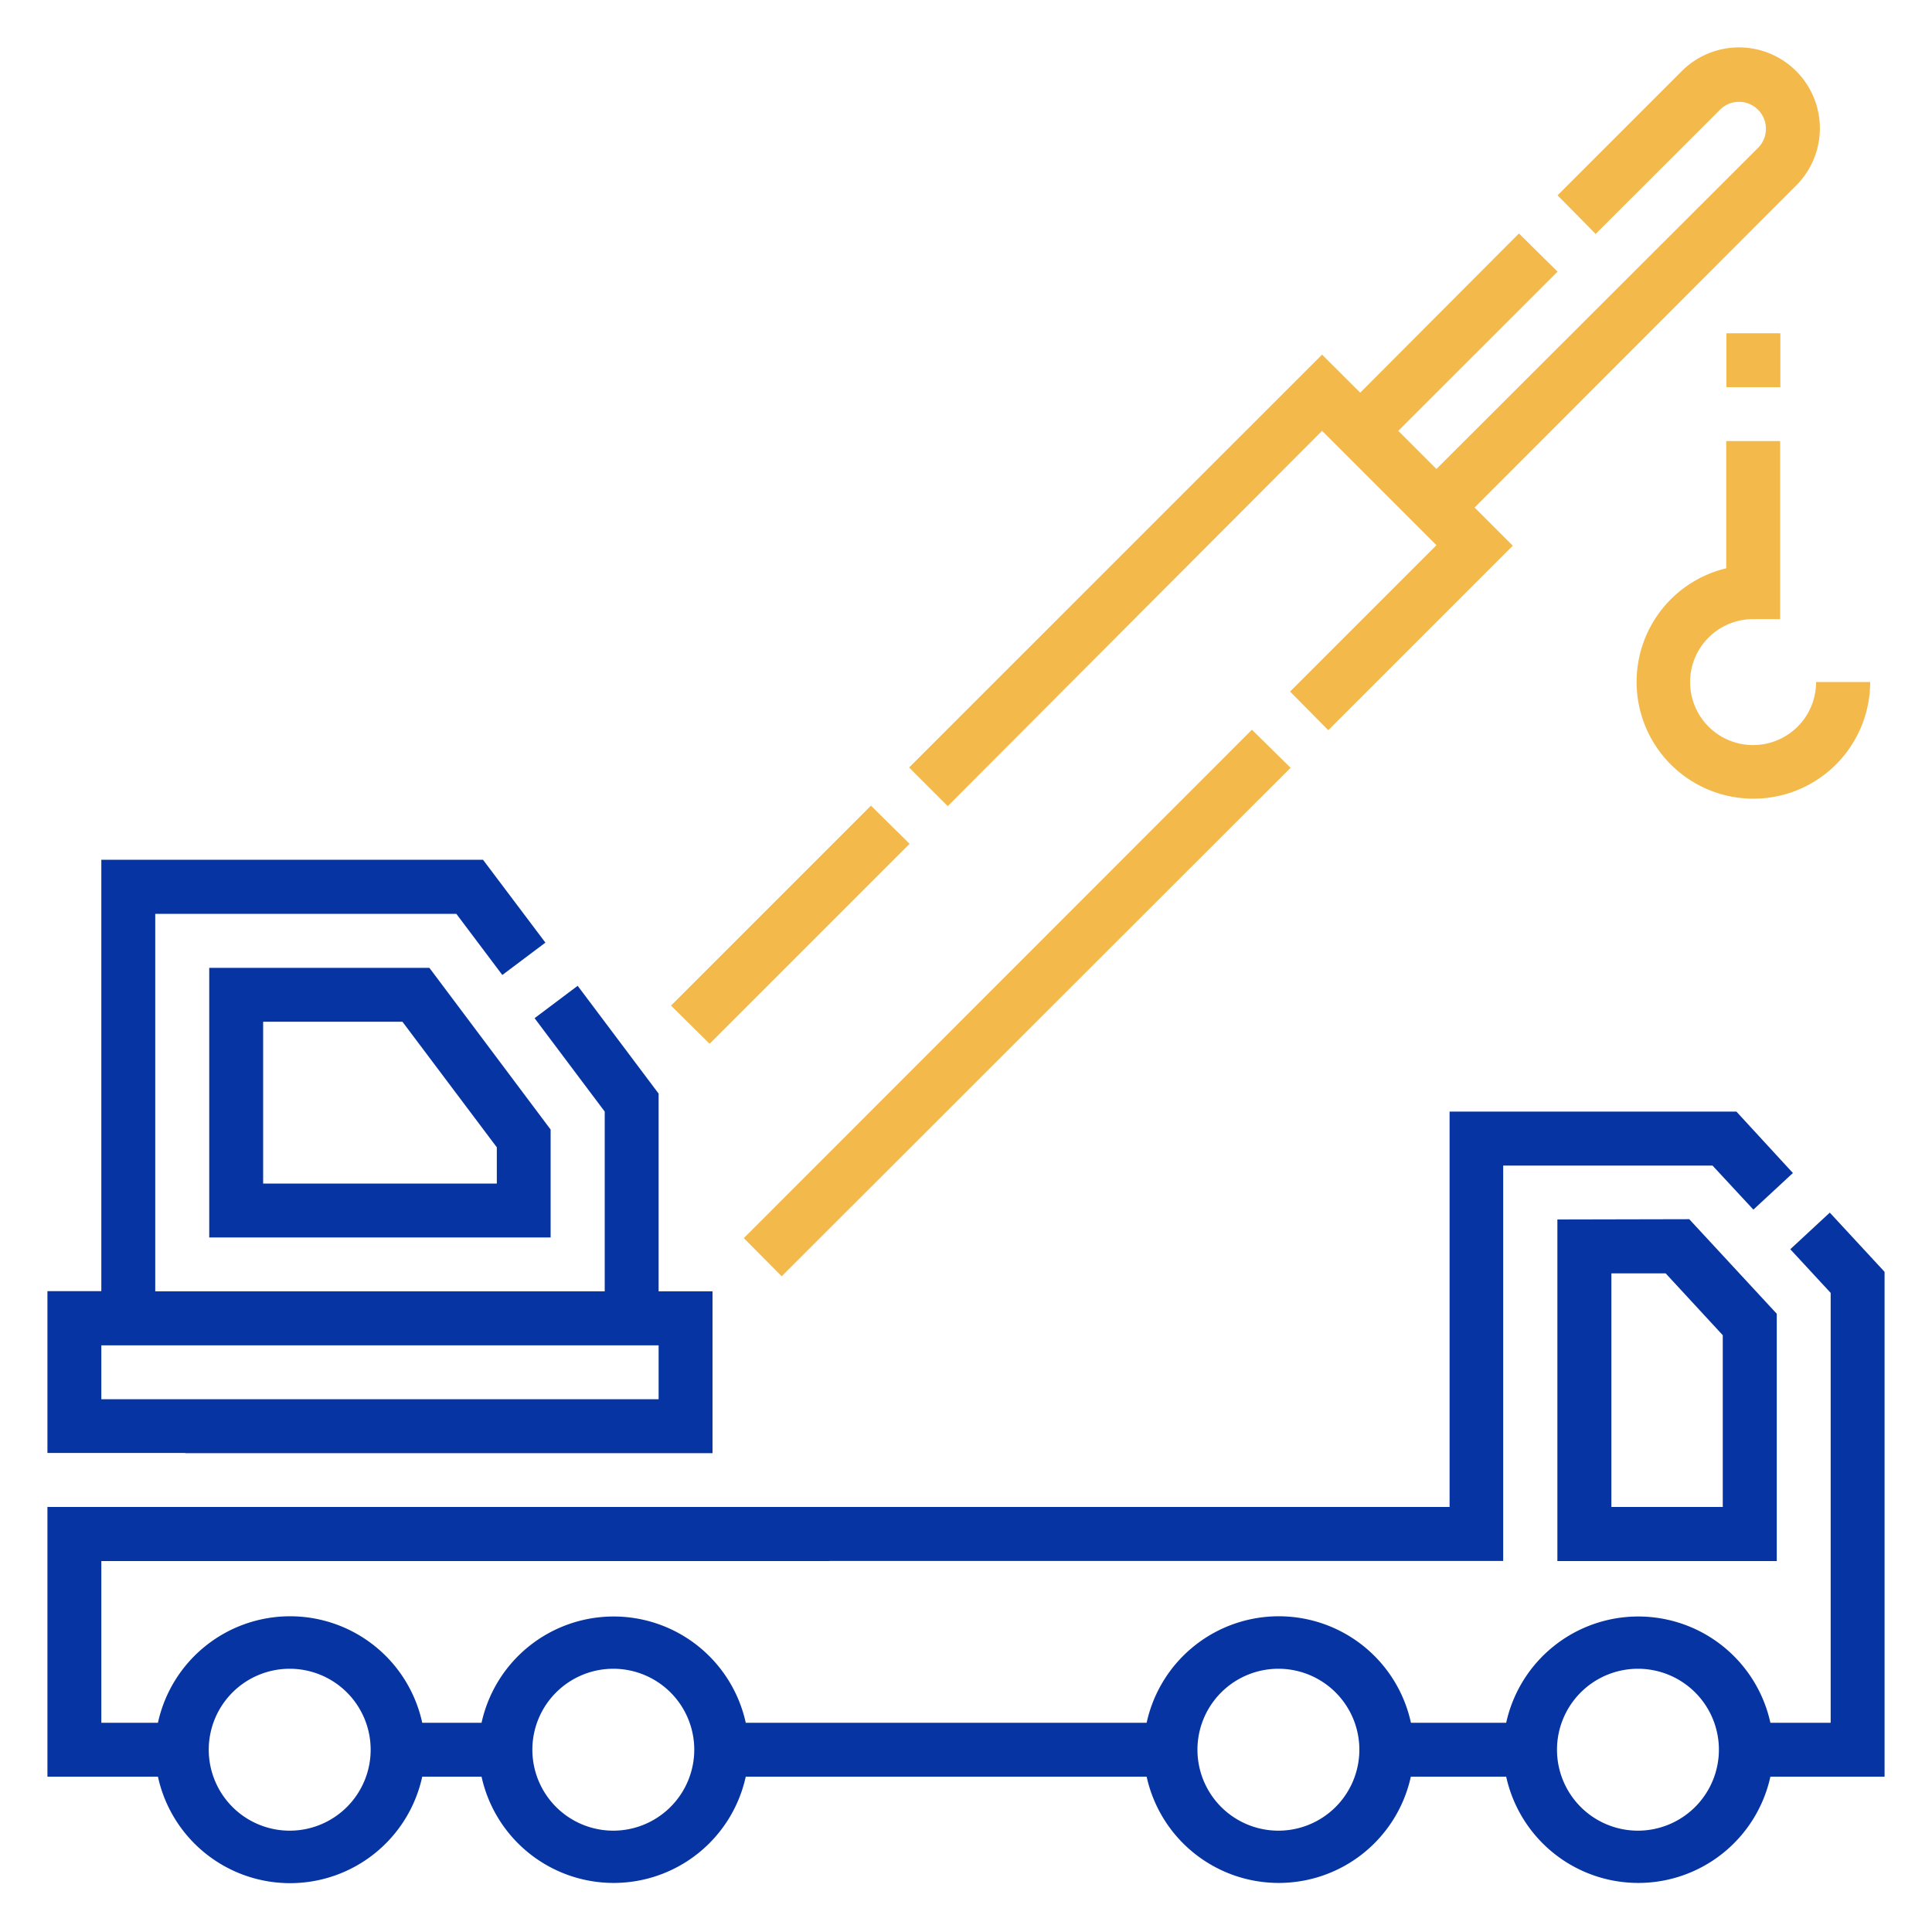
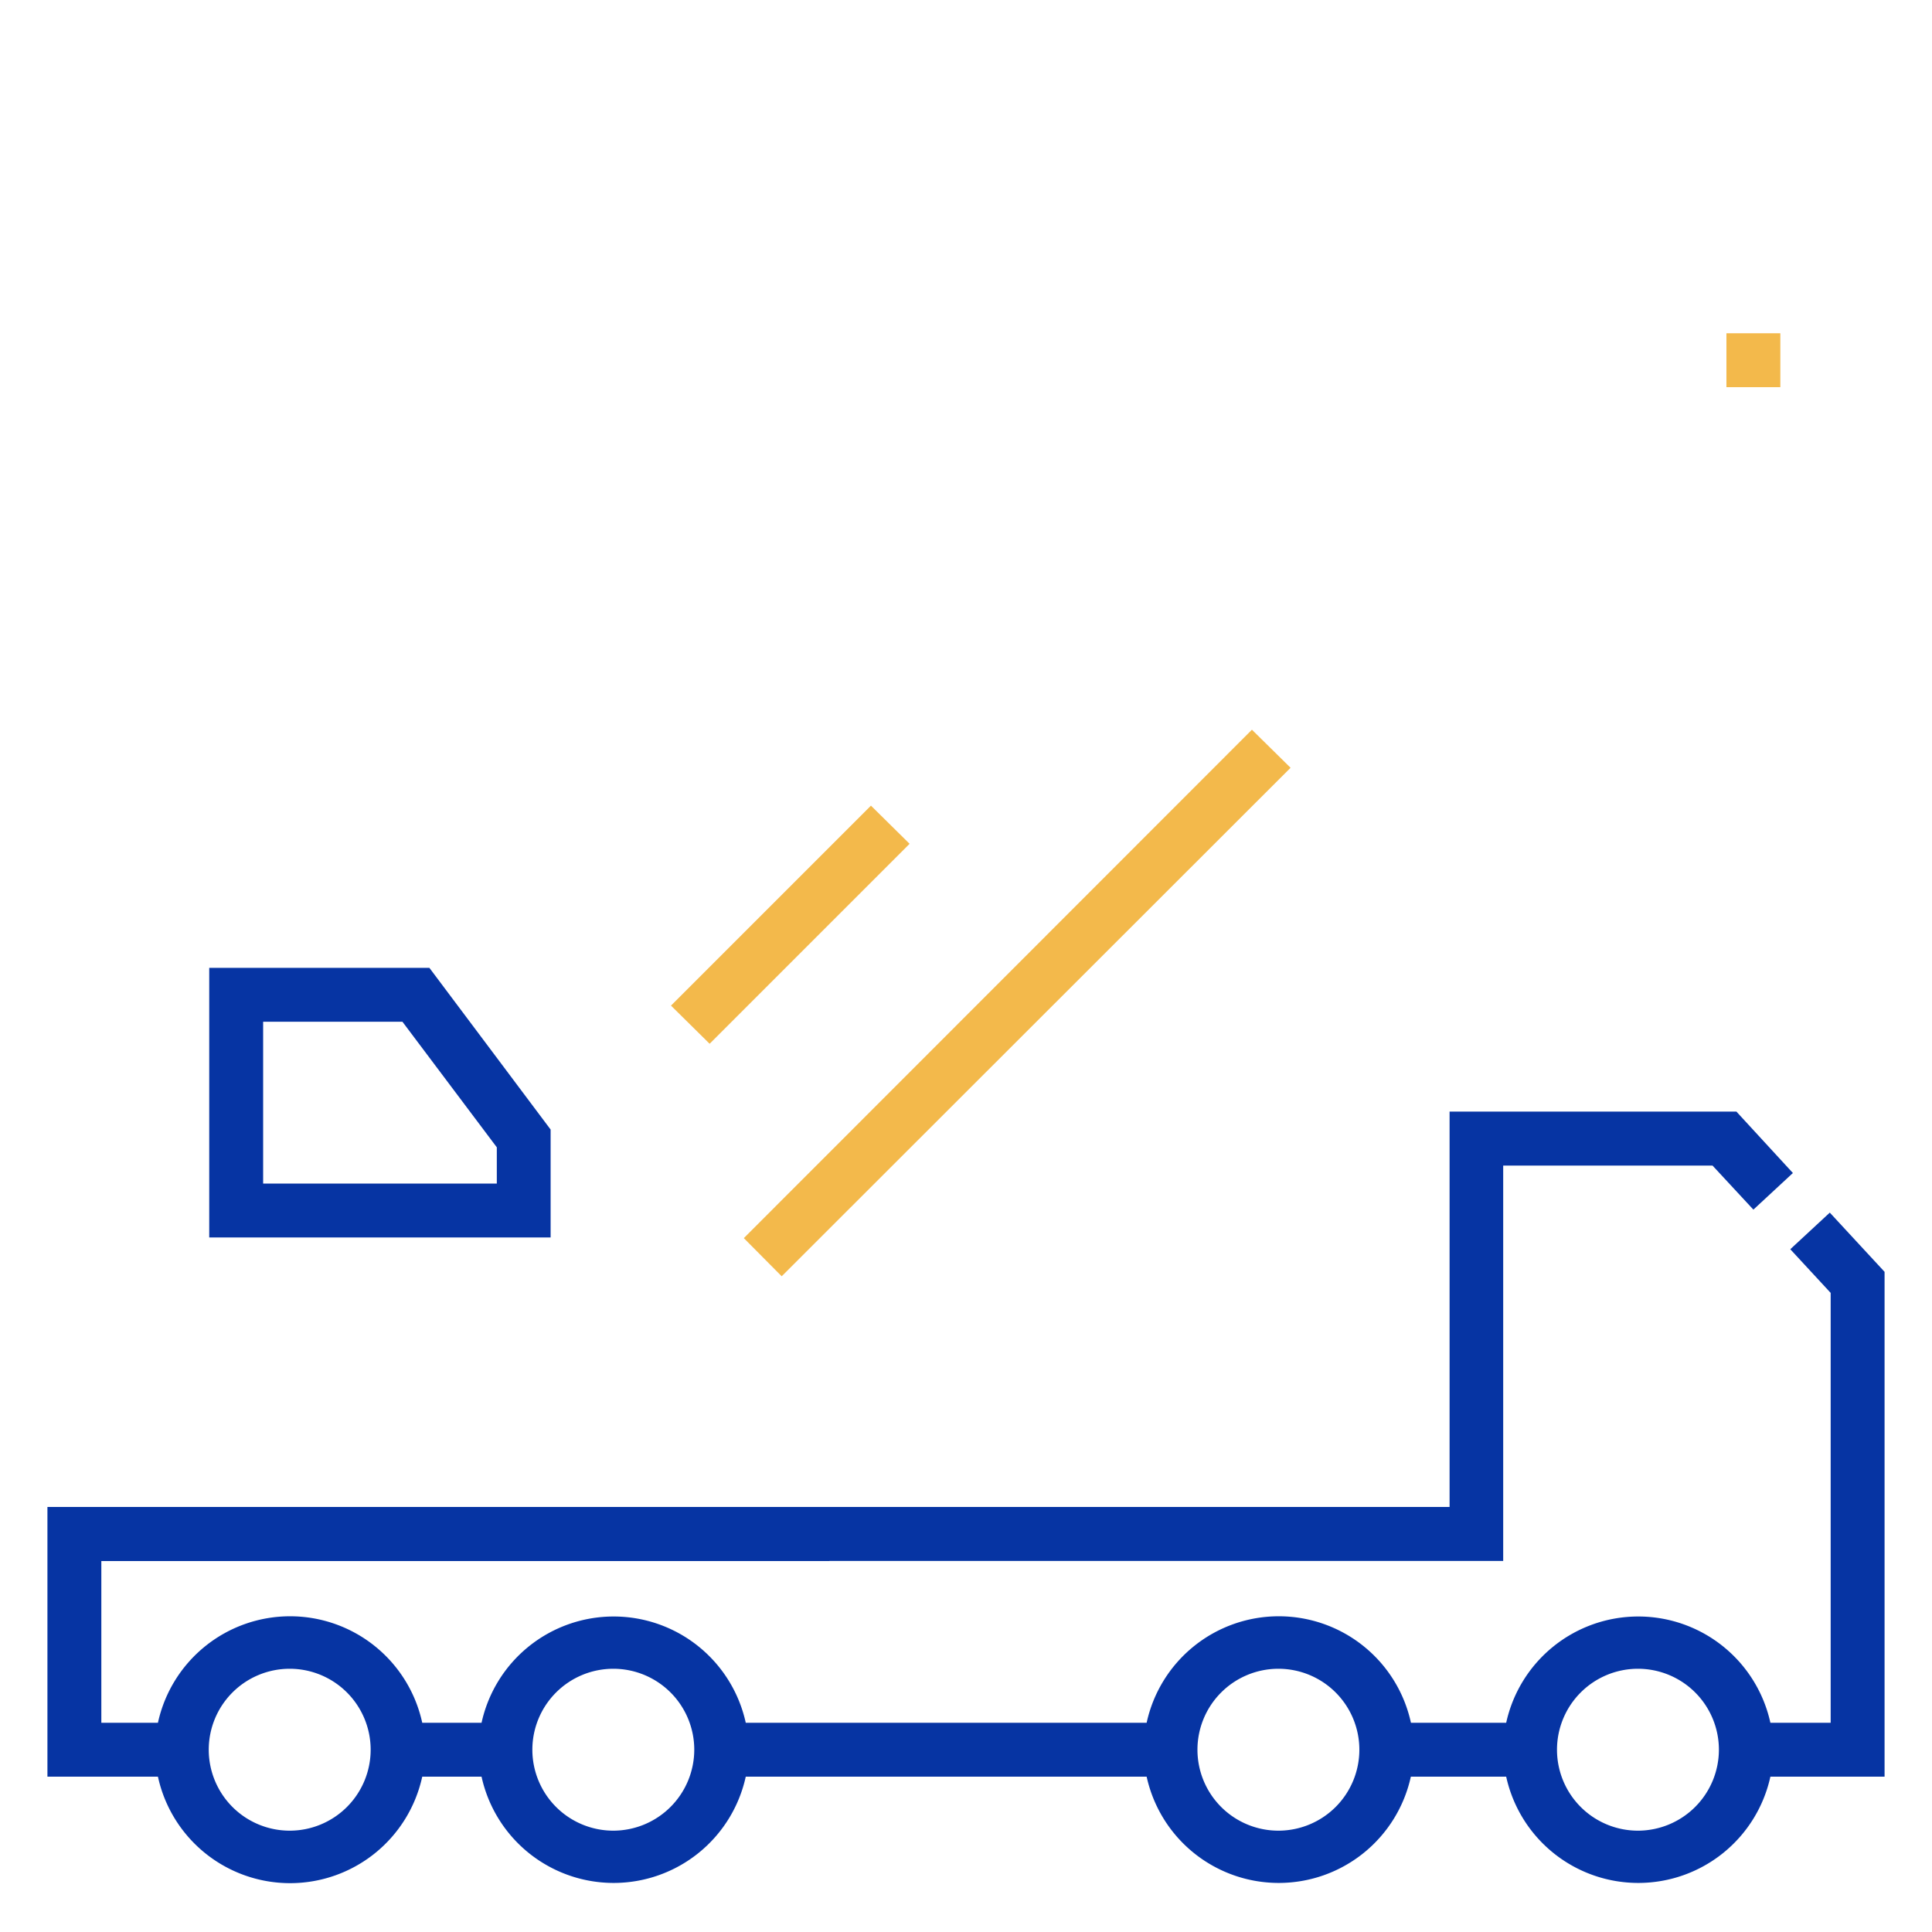
<svg xmlns="http://www.w3.org/2000/svg" width="200" height="200" viewBox="0 0 200 200">
  <defs>
    <style>.a{fill:#0634a3;}.b{fill:#f3b94b;}</style>
  </defs>
  <title>Kreslicí plátno 22</title>
-   <path class="a" d="M161.22,126.24V161.6h22.71V136l-9.06-9.79ZM178.34,156H166.81V131.82h5.62l5.91,6.4Z" />
  <path class="a" d="M179.75,115.07H150.06V156h-87v5.59h92.55V120.66h21.67l4.23,4.56,4.09-3.79Z" />
  <path class="a" d="M189.42,125.53l-4.09,3.79,4.18,4.52v44.5h-6.24a14,14,0,0,0-27.35,0h-9.86a14,14,0,0,0-27.36,0H77.2a14,14,0,0,0-27.35,0H43.71a14,14,0,0,0-27.36,0H10.49V161.6H85.86V156H4.91v27.92H16.35a14,14,0,0,0,27.36,0h6.14a14,14,0,0,0,27.35,0h41.5a14,14,0,0,0,27.35,0h9.87a14,14,0,0,0,27.35,0h11.82V131.66ZM30,189.51a8.38,8.38,0,1,1,8.37-8.38A8.38,8.38,0,0,1,30,189.51Zm33.5,0a8.38,8.38,0,1,1,8.37-8.38A8.39,8.39,0,0,1,63.53,189.51Zm68.85,0a8.38,8.38,0,1,1,8.37-8.38A8.38,8.38,0,0,1,132.38,189.51Zm37.22,0a8.38,8.38,0,1,1,8.37-8.38A8.39,8.39,0,0,1,169.6,189.51Z" />
  <path class="b" d="M77,128.17,129.6,75.54l4,3.94L80.92,132.12Z" />
  <path class="b" d="M69.46,104.1l20.7-20.7,4,3.95-20.7,20.7Z" />
-   <path class="b" d="M136.86,44.6,148.7,56.44,133.55,71.59l3.95,4,19.1-19.1-3.95-3.95L185.94,19.2A8.37,8.37,0,0,0,174.1,7.36L161.24,20.22l3.94,4,12.87-12.86a2.78,2.78,0,0,1,3.94,0,2.79,2.79,0,0,1,0,3.95L148.7,48.55l-3.95-3.95,16.49-16.48-4-3.95L140.81,40.65l-3.95-3.94L94.11,79.45l4,4Z" />
  <path class="a" d="M21.66,100.19V128.1H57V116.93L44.45,100.19Zm29.77,22.33H27.24V105.77H41.66l9.77,13Z" />
-   <path class="a" d="M20.73,144.85H10.49v-5.58H68.18v5.58h-49v5.58H73.76V133.68H68.18V113.21L59.8,102.05l-4.46,3.35,7.26,9.67v18.61H16.07V94.6H47.24L52,100.93l4.46-3.35L50,89H10.49v44.66H4.91v16.75H20.73Z" />
-   <path class="b" d="M193.6,70.6H188a6.52,6.52,0,1,1-6.51-6.51h2.79V45.66h-5.58V58.83A12.09,12.09,0,1,0,193.6,70.6Z" />
  <path class="b" d="M178.72,34.5h5.58v5.58h-5.58Z" />
</svg>